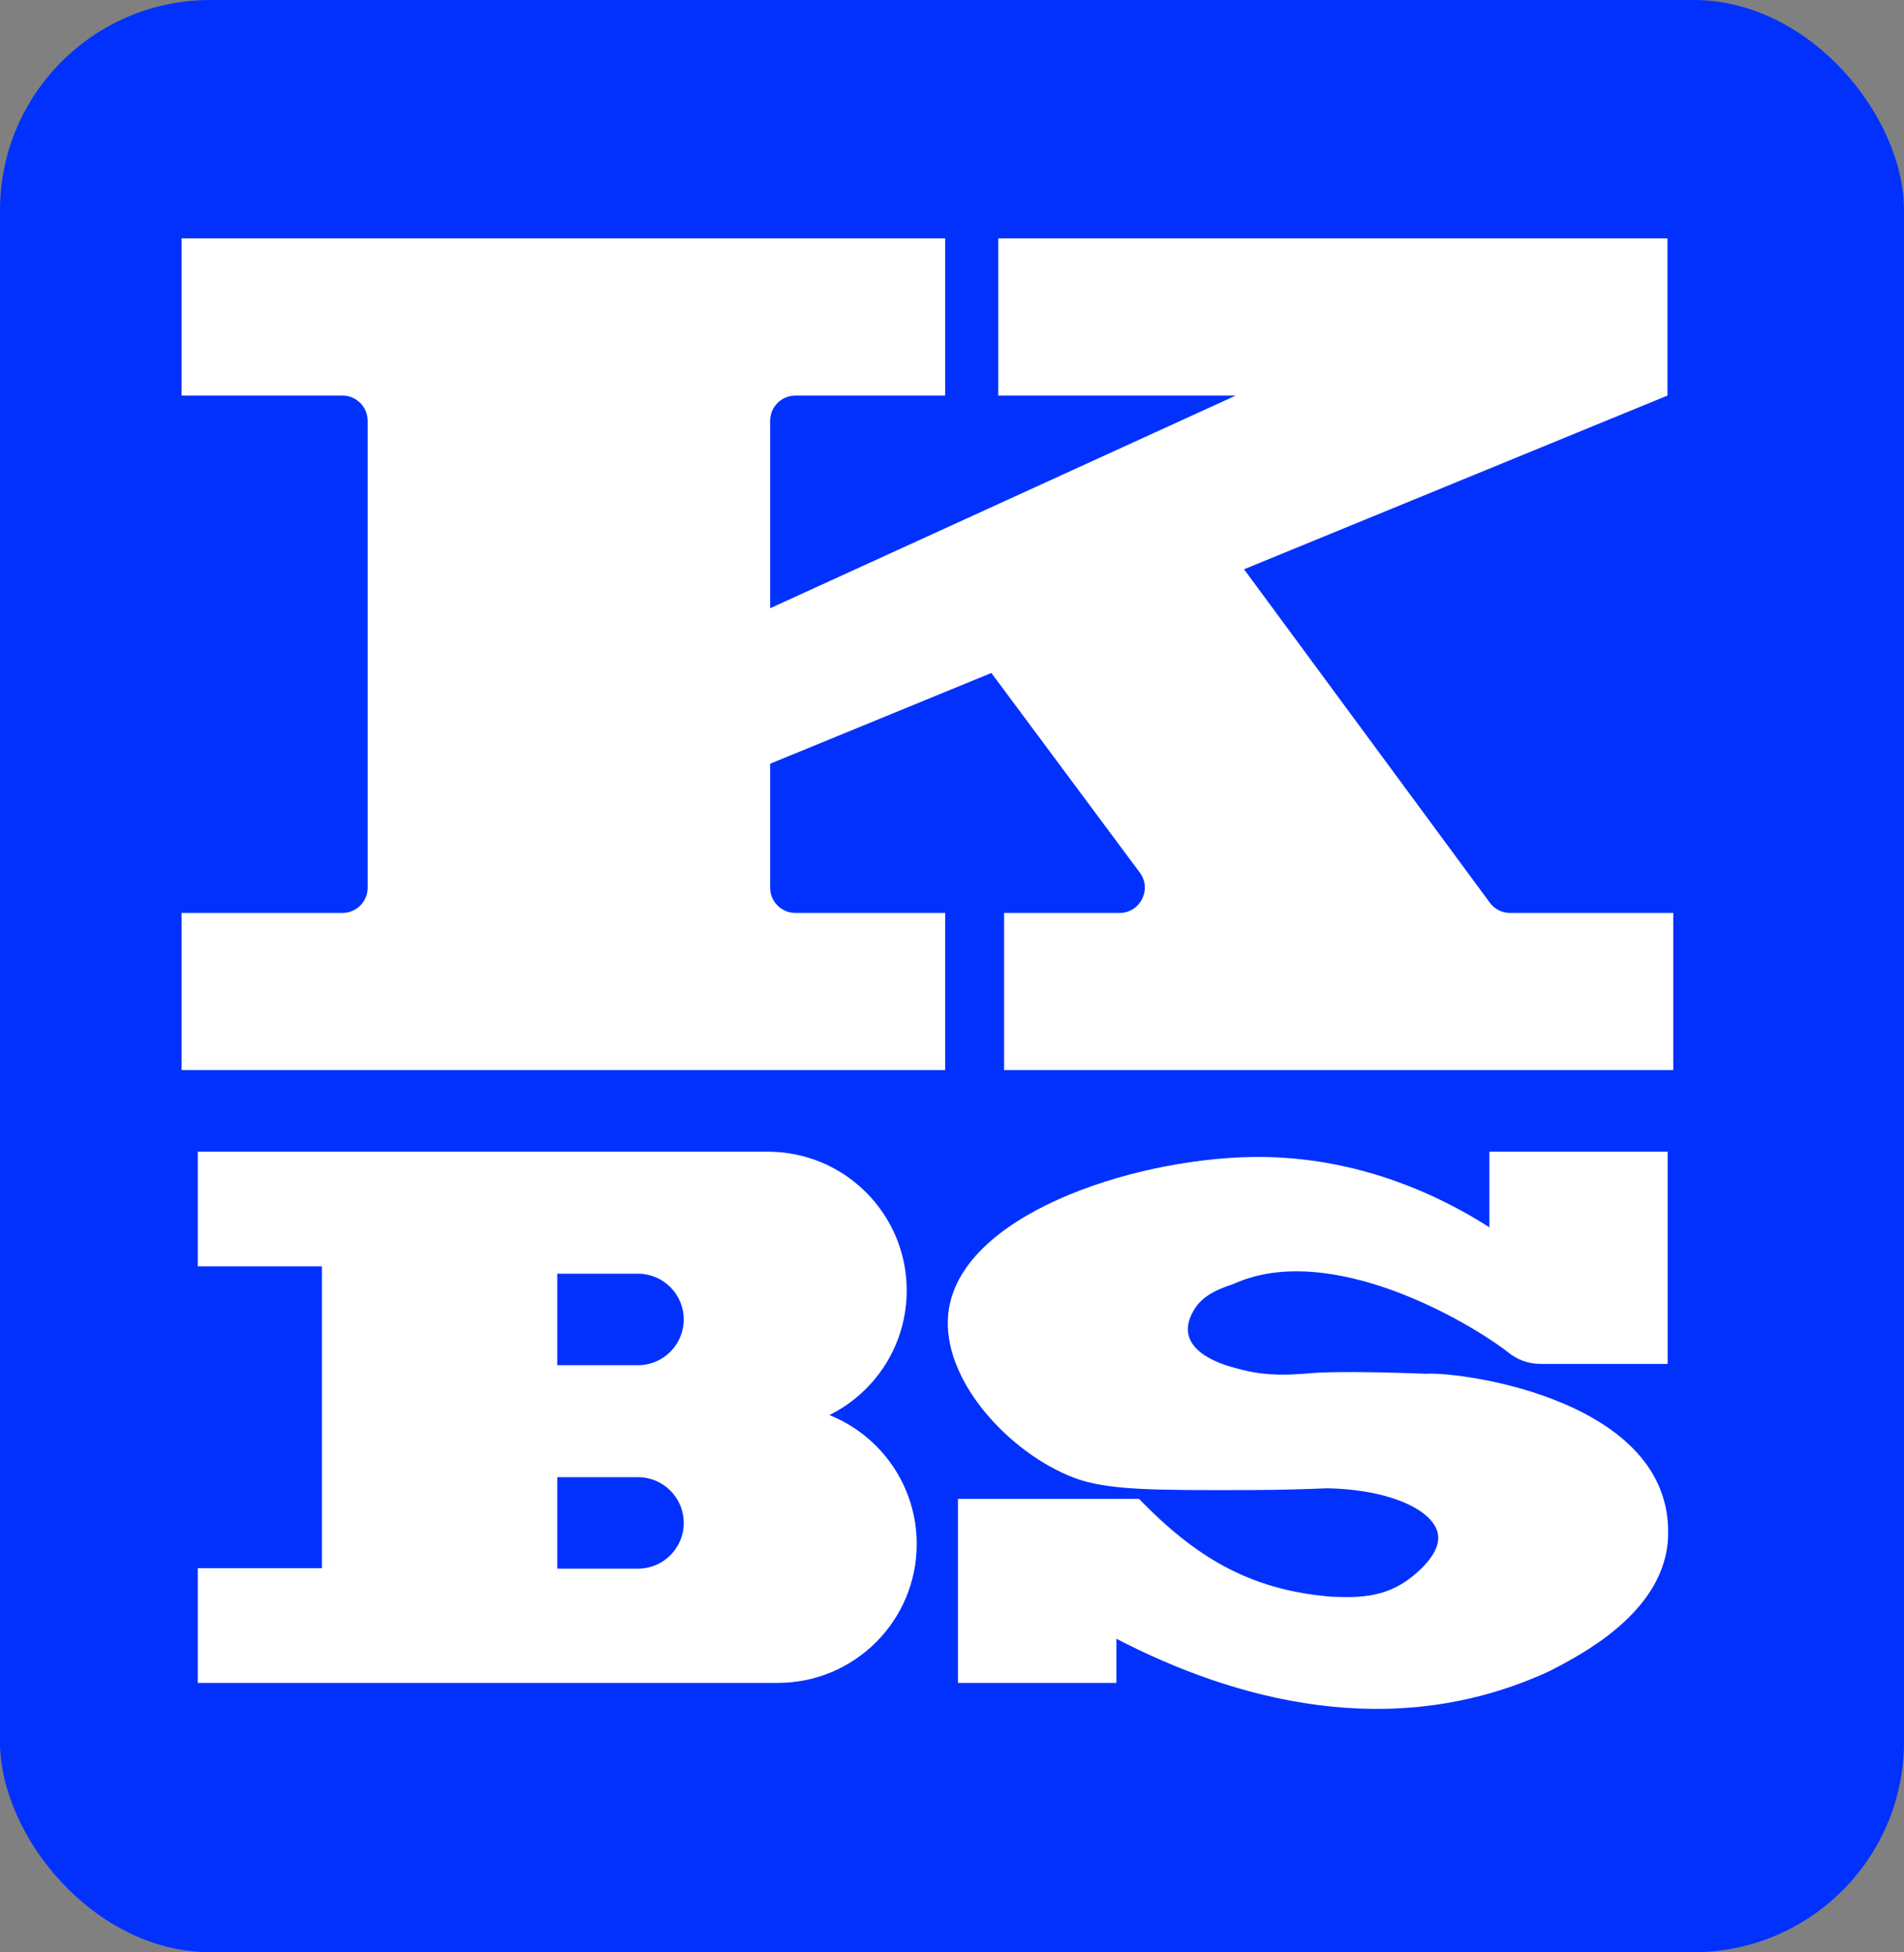
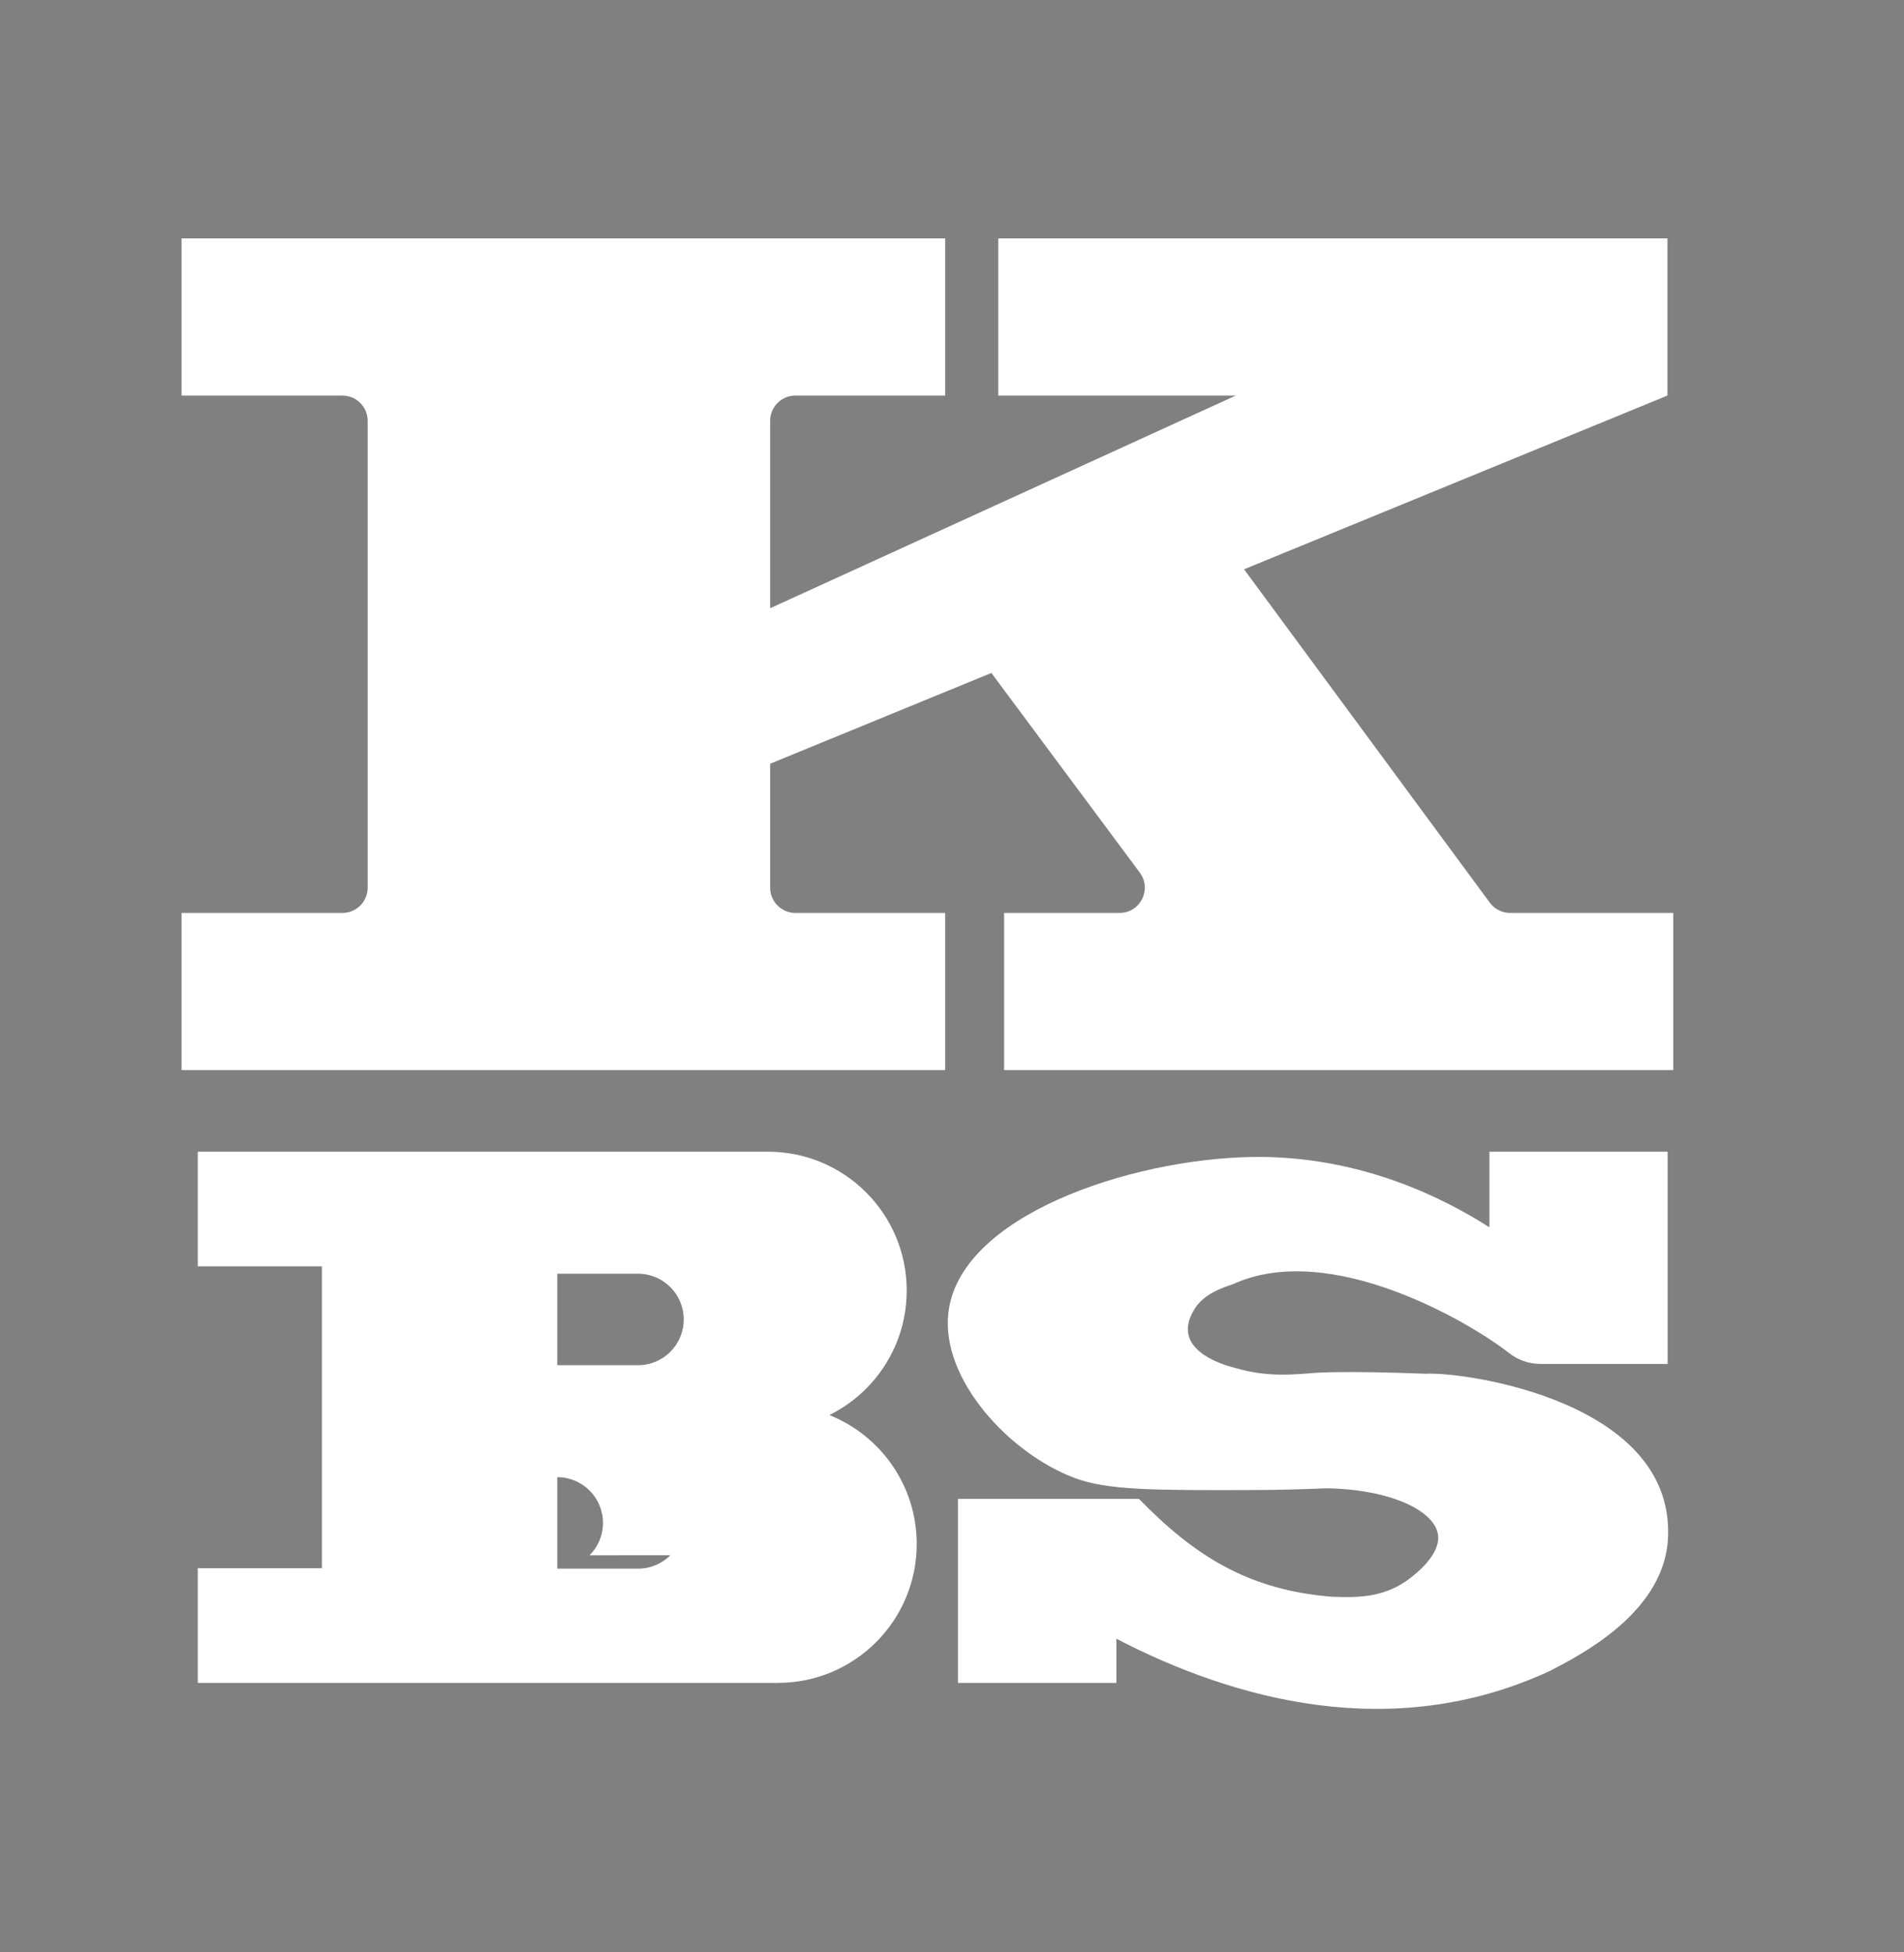
<svg xmlns="http://www.w3.org/2000/svg" id="Layer_2" data-name="Layer 2" viewBox="0 0 2311.2 2369.66">
  <rect x="0" y="0" width="2311.2" height="2369.66" fill="#808080" stroke="none" />
  <defs>
    <style>
      .cls-1 {
        fill: #fff;
      }

      .cls-2 {
        fill: #0231fe;
      }
    </style>
  </defs>
  <g id="Layer_1-2" data-name="Layer 1">
-     <rect class="cls-2" y="0" width="2311.2" height="2369.66" rx="255.28" ry="255.28" />
    <path class="cls-1" d="m2031.16,1108.17v190.81h-812.3v-190.81h140.11c25.2,0,39.64-28.72,24.6-48.94l-180.16-242.35-268.56,110.18v150.46c0,16.93,13.72,30.65,30.65,30.65h181.84v190.81H220.43v-190.81h195.22c16.93,0,30.65-13.72,30.65-30.65V510.82c0-16.93-13.72-30.65-30.65-30.65h-195.22v-190.81h926.91v190.81h-181.84c-16.93,0-30.65,13.72-30.65,30.65v227.5l565.16-258.15h-288.26v-190.81h812.3v190.81l-513.94,210.87,298.31,404.67c5.78,7.84,14.94,12.46,24.67,12.46h198.06Z" />
-     <path class="cls-1" d="m1006.74,1717.67c16.57-8.19,31.6-19.03,44.54-31.97,30.5-30.5,49.36-72.64,49.36-119.18,0-93.08-75.46-168.54-168.54-168.54H240.07v139.17h150.67v366.44h-150.67v139.18h704.16c46.54,0,88.67-18.87,119.17-49.37s49.37-72.63,49.37-119.17c0-70.99-43.9-131.74-106.03-156.56Zm-193.05,170.21c-10.05,10.04-23.93,16.26-39.27,16.26h-98v-111.08h98c30.67,0,55.54,24.87,55.54,55.54,0,15.34-6.22,29.22-16.27,39.28Zm0-246.98c-10.05,10.05-23.93,16.27-39.27,16.27h-98v-111.08h98c30.67,0,55.54,24.87,55.54,55.54,0,15.33-6.22,29.22-16.27,39.27Z" />
+     <path class="cls-1" d="m1006.74,1717.67c16.57-8.19,31.6-19.03,44.54-31.97,30.5-30.5,49.36-72.64,49.36-119.18,0-93.08-75.46-168.54-168.54-168.54H240.07v139.17h150.67v366.44h-150.67v139.18h704.16c46.54,0,88.67-18.87,119.17-49.37s49.37-72.63,49.37-119.17c0-70.99-43.9-131.74-106.03-156.56Zm-193.05,170.21c-10.05,10.04-23.93,16.26-39.27,16.26h-98v-111.08c30.67,0,55.54,24.87,55.54,55.54,0,15.34-6.22,29.22-16.27,39.28Zm0-246.98c-10.05,10.05-23.93,16.27-39.27,16.27h-98v-111.08h98c30.67,0,55.54,24.87,55.54,55.54,0,15.33-6.22,29.22-16.27,39.27Z" />
    <path class="cls-1" d="m2024.27,1873.41c-8.81,85.71-104.84,135.22-143.25,155.02-191.31,88.49-383.98,34.44-525.89-39.24v53.58h-192.3v-223.32h219.77c67.24,69.03,132.34,110.43,233.52,118.72,28.05,1.1,60.1,1.91,90.26-18.64,4.7-3.2,42.35-29.45,39.25-55.93-3.47-29.6-57.43-55.75-135.3-57.03-22.57.98-54.72,2.05-93.31,2.14-115.15.28-172.73.42-212.91-14.77-78.68-29.74-161.36-118.83-153.06-199.17,12.29-118.91,220.79-187.75,367.93-190.34,135.01-2.39,238.39,53.07,288.95,85.36v-91.81h216.34v257.62h-154.28c-14.93,0-28.63-5.28-39.34-14.06-46.04-35.98-215.41-136.36-333.25-83.06-24.02,7.87-40.27,16.85-49.06,33.34-22.41,39.53,18.24,60.4,51.02,68.68,39.7,11.69,71.43,7.9,98.11,5.89,0,0,35.21-2.65,133.39,1.13,44.07-2.78,308.68,32.9,293.41,205.89Z" />
  </g>
</svg>